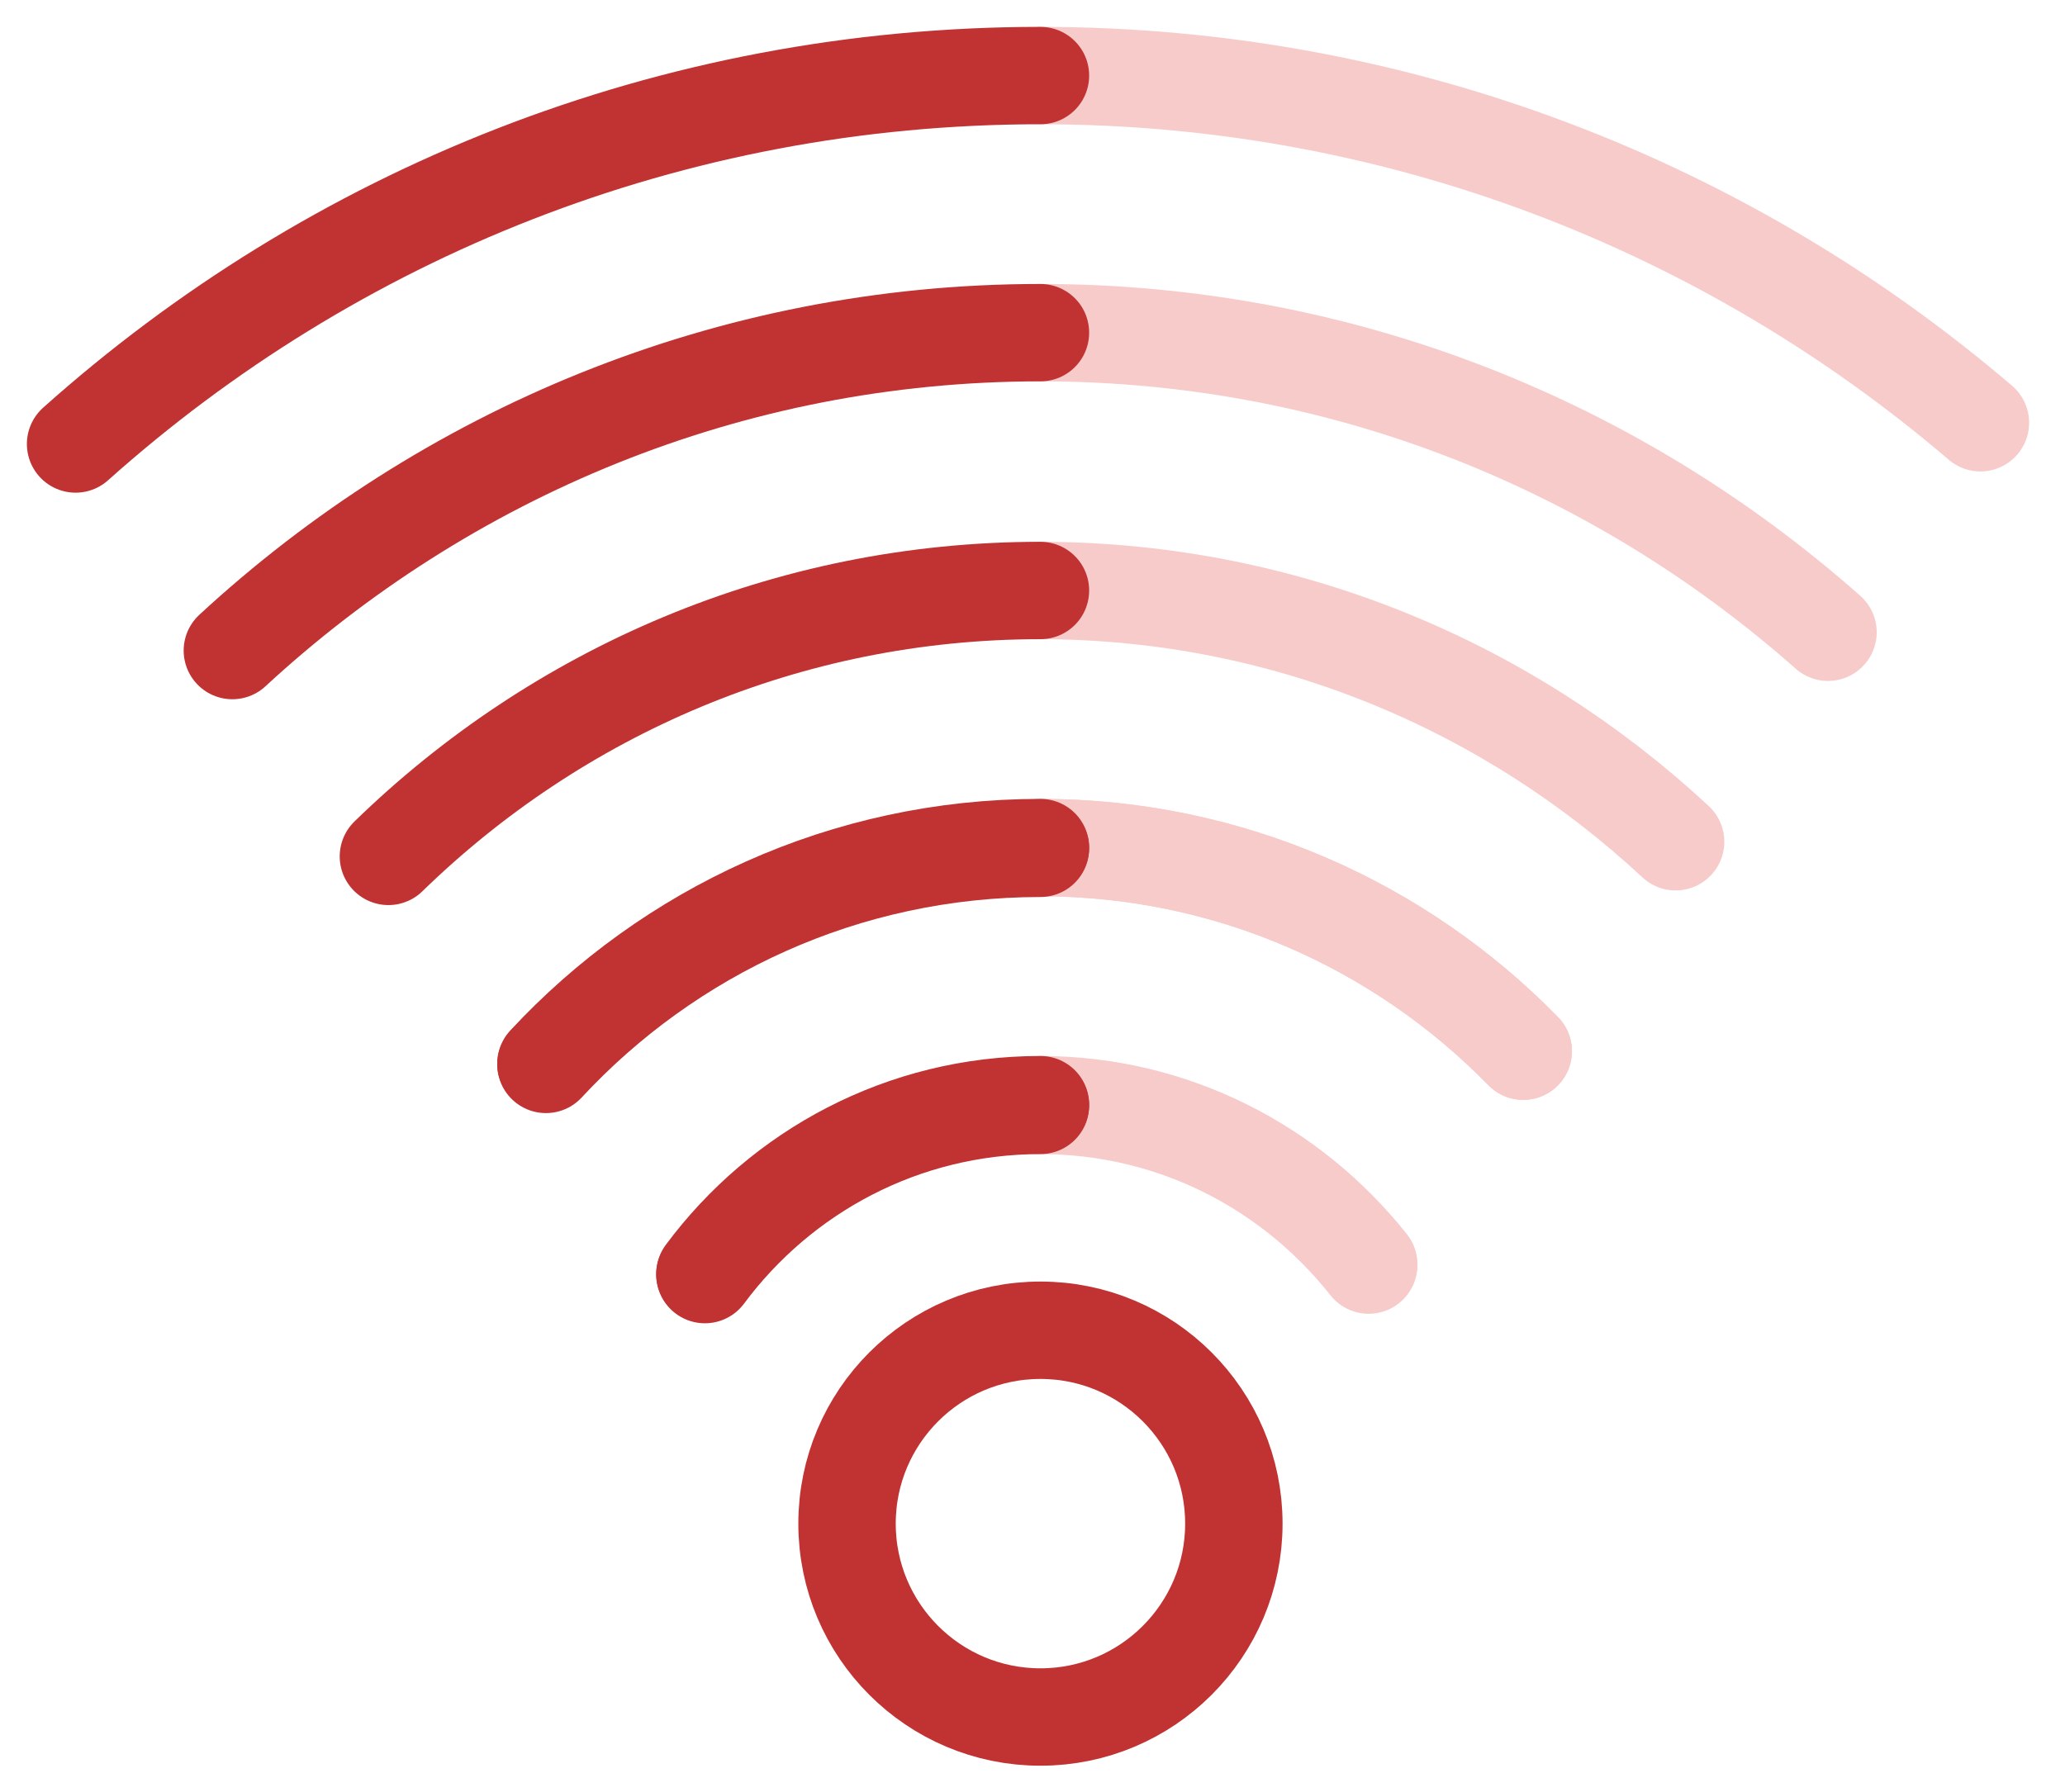
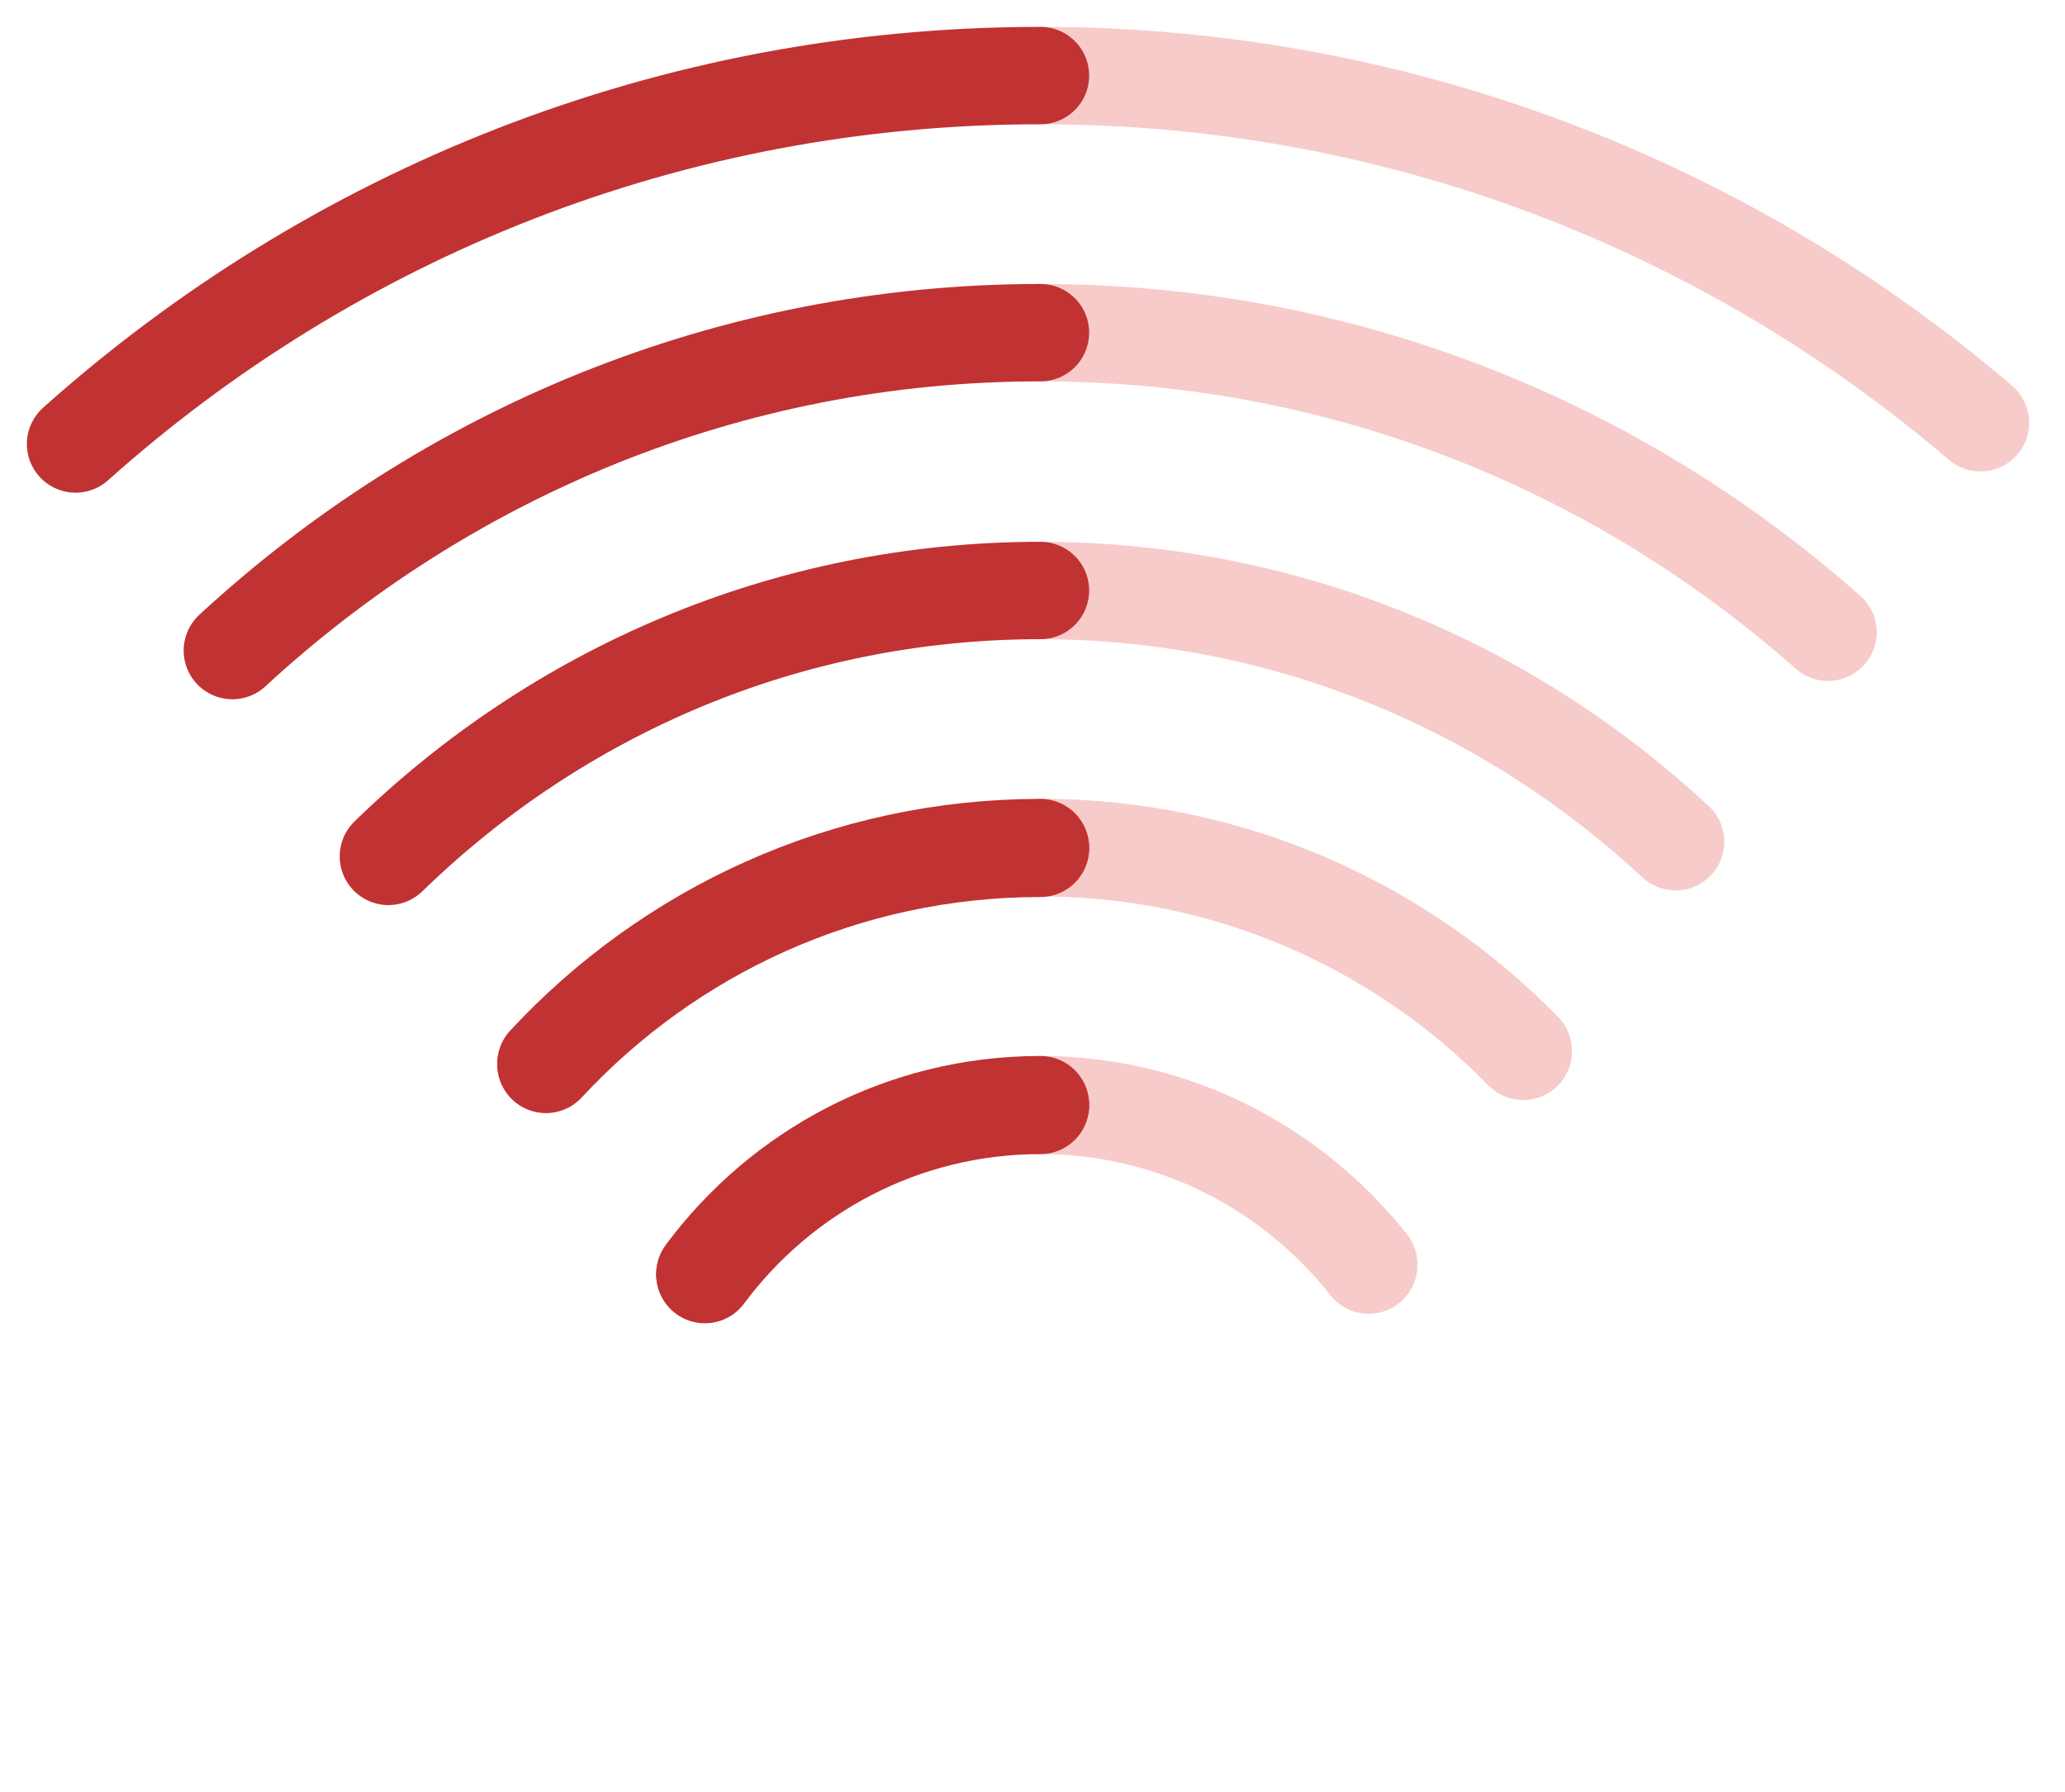
<svg xmlns="http://www.w3.org/2000/svg" width="53" height="46" viewBox="0 0 53 46" fill="none">
  <path d="M35.128 32.458C33.153 29.976 30.126 28.359 26.704 28.359" stroke="#F7CBCA" stroke-width="2.5" stroke-linecap="round" stroke-linejoin="round" />
  <path d="M26.704 8.54C34.47 8.54 41.521 11.455 46.917 16.231" stroke="#F7CBCA" stroke-width="2.5" stroke-linecap="round" stroke-linejoin="round" />
  <path d="M50.829 10.853C44.342 5.306 35.917 1.94 26.704 1.94" stroke="#F7CBCA" stroke-width="2.5" stroke-linecap="round" stroke-linejoin="round" />
  <path d="M26.704 28.378C30.126 28.378 33.153 29.976 35.128 32.477" stroke="#F7CBCA" stroke-width="2.5" stroke-linecap="round" stroke-linejoin="round" />
  <path d="M39.095 26.986C35.955 23.771 31.555 21.759 26.704 21.759" stroke="#F7CBCA" stroke-width="2.5" stroke-linecap="round" stroke-linejoin="round" />
  <path d="M26.704 21.759C31.574 21.759 35.955 23.771 39.095 26.986" stroke="#F7CBCA" stroke-width="2.5" stroke-linecap="round" stroke-linejoin="round" />
  <path d="M43.006 21.609C38.719 17.622 33.003 15.159 26.685 15.159" stroke="#F7CBCA" stroke-width="2.5" stroke-linecap="round" stroke-linejoin="round" />
-   <path d="M26.704 44.079C29.446 44.079 31.668 41.856 31.668 39.114C31.668 36.373 29.446 34.15 26.704 34.15C23.963 34.15 21.74 36.373 21.74 39.114C21.74 41.856 23.963 44.079 26.704 44.079Z" stroke="#C13232" stroke-width="2.5" stroke-linecap="round" stroke-linejoin="round" />
  <path d="M26.704 28.378C23.169 28.378 20.048 30.089 18.092 32.721" stroke="#C13232" stroke-width="2.5" stroke-linecap="round" stroke-linejoin="round" />
  <path d="M5.964 16.701C11.417 11.662 18.694 8.54 26.704 8.54" stroke="#C13232" stroke-width="2.5" stroke-linecap="round" stroke-linejoin="round" />
  <path d="M26.704 1.94C17.19 1.94 8.521 5.513 1.94 11.398" stroke="#C13232" stroke-width="2.5" stroke-linecap="round" stroke-linejoin="round" />
  <path d="M18.092 32.703C20.048 30.07 23.169 28.359 26.704 28.359" stroke="#C13232" stroke-width="2.5" stroke-linecap="round" stroke-linejoin="round" />
  <path d="M26.704 21.759C21.683 21.759 17.171 23.903 14.012 27.306" stroke="#C13232" stroke-width="2.5" stroke-linecap="round" stroke-linejoin="round" />
  <path d="M14.012 27.325C17.171 23.921 21.683 21.778 26.704 21.778" stroke="#C13232" stroke-width="2.5" stroke-linecap="round" stroke-linejoin="round" />
  <path d="M26.704 15.159C20.179 15.159 14.294 17.773 9.969 21.985" stroke="#C13232" stroke-width="2.5" stroke-linecap="round" stroke-linejoin="round" />
</svg>